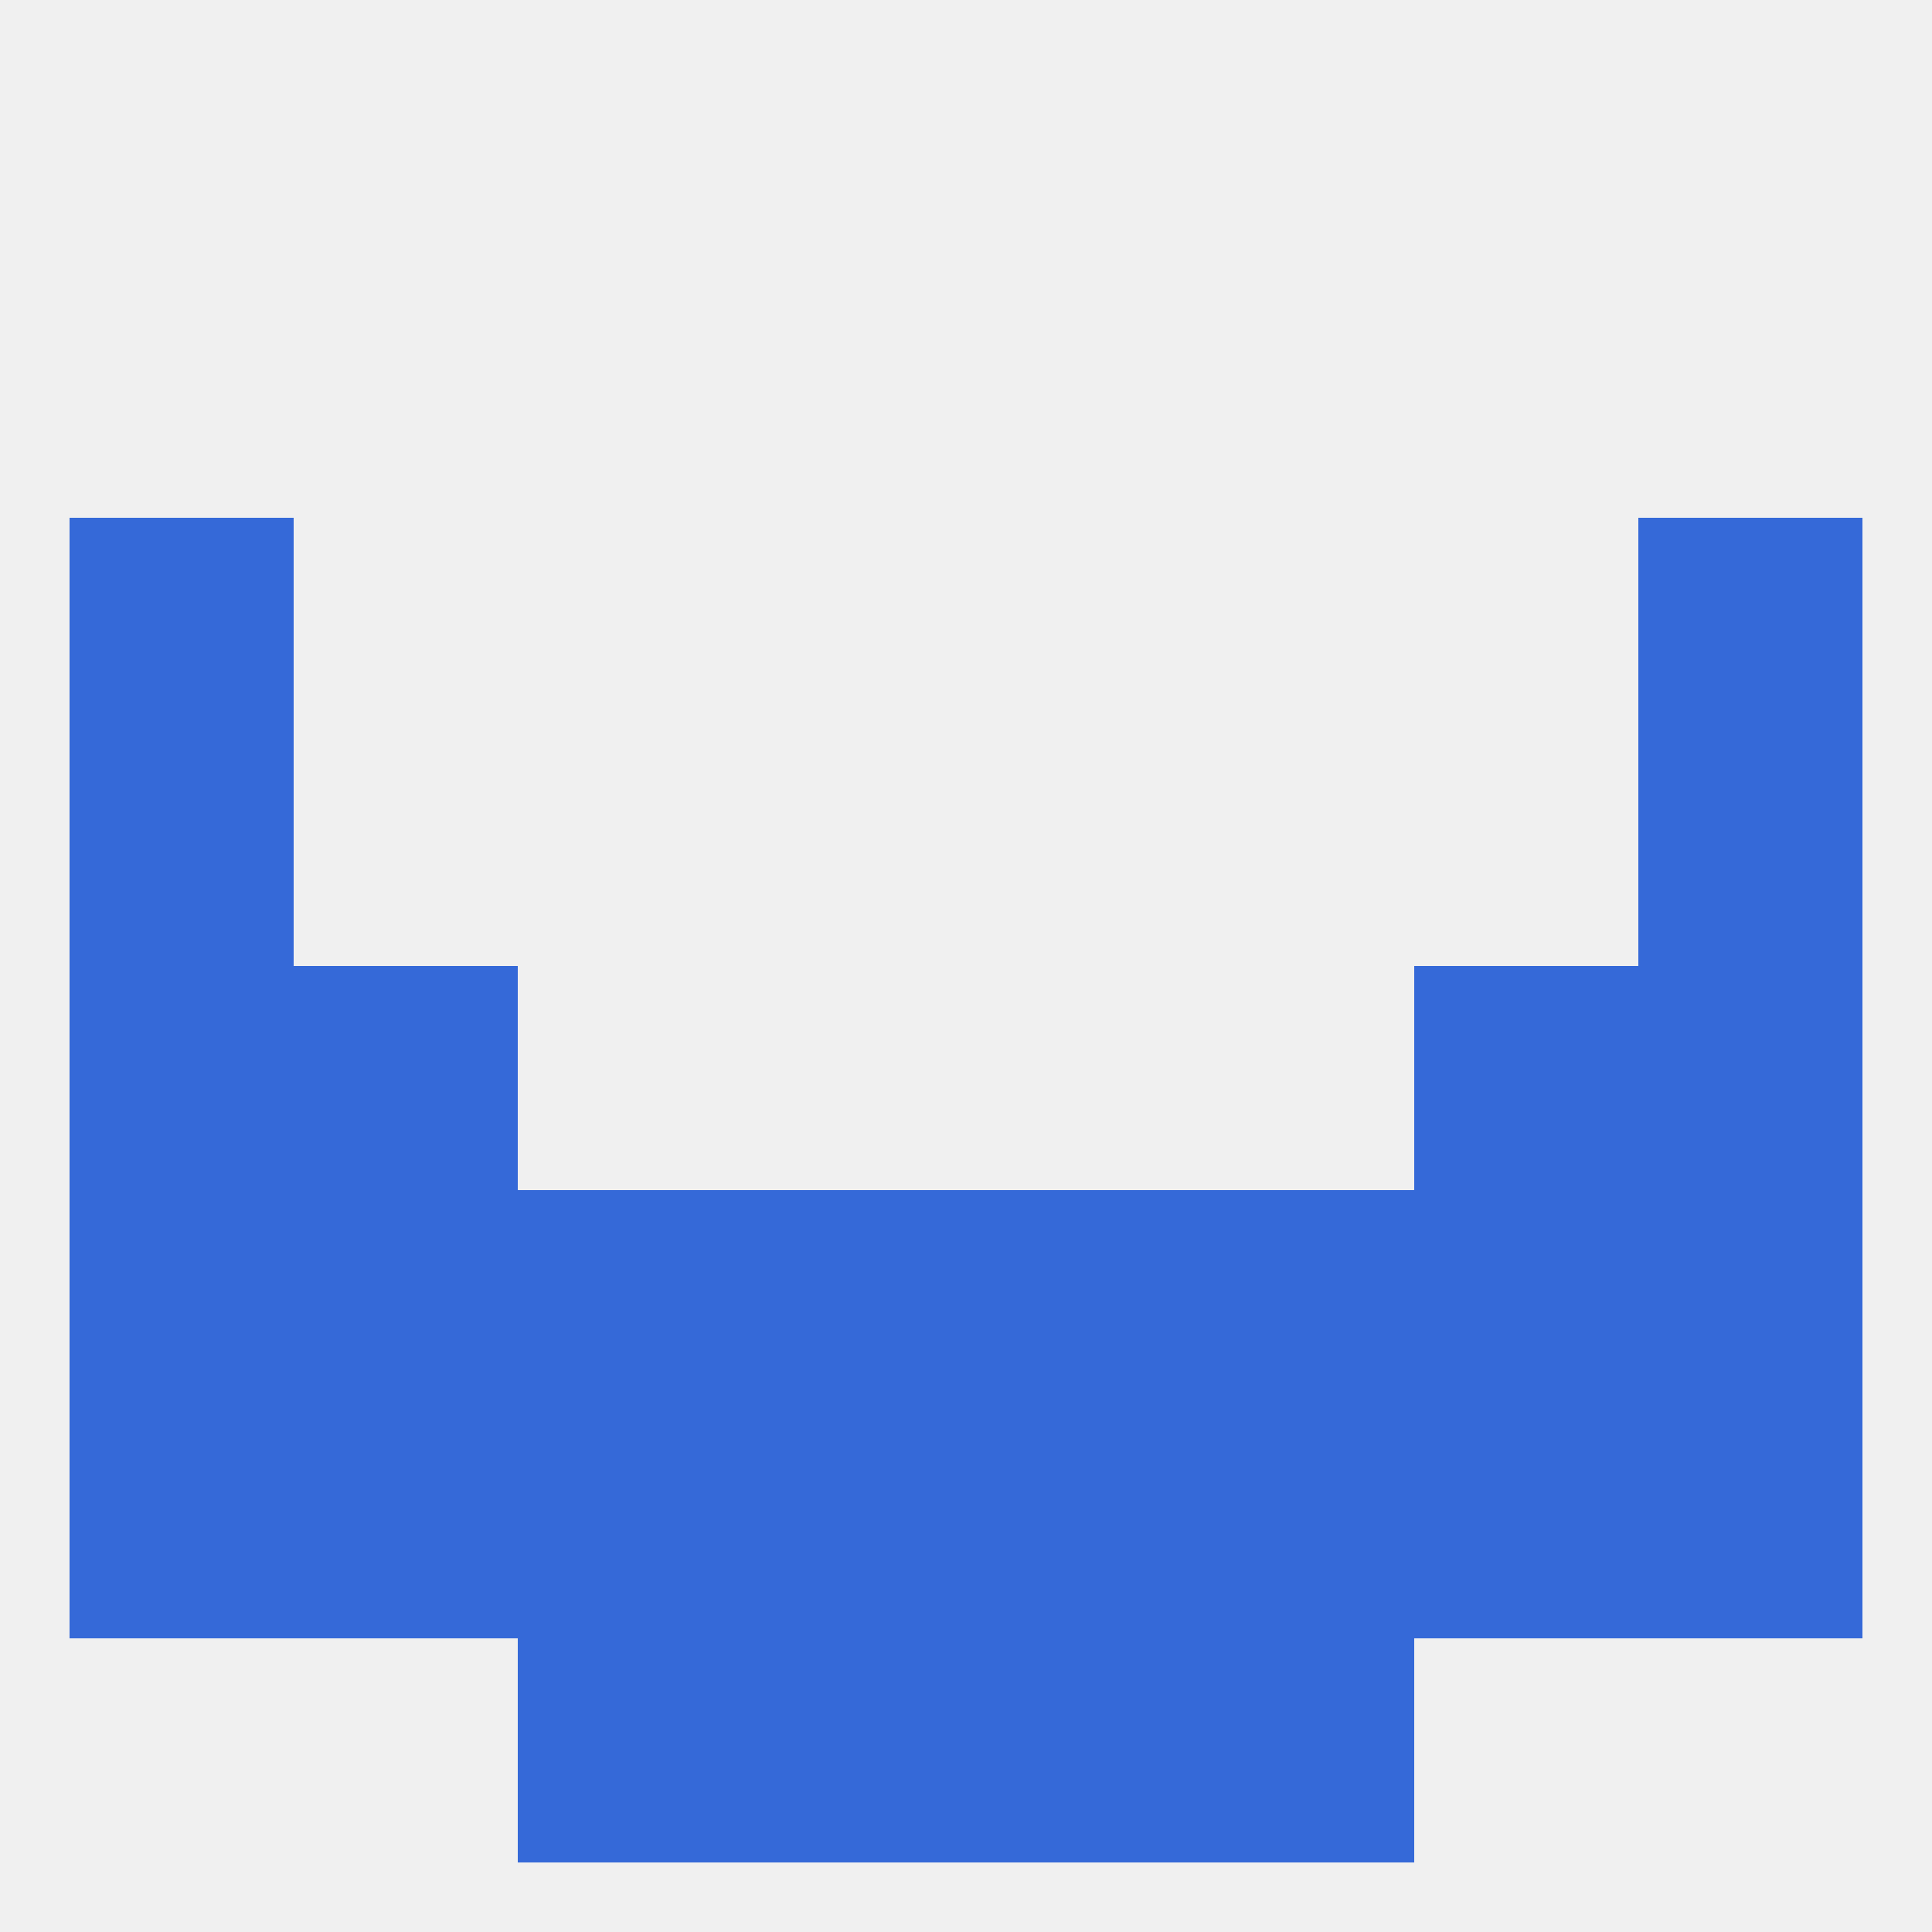
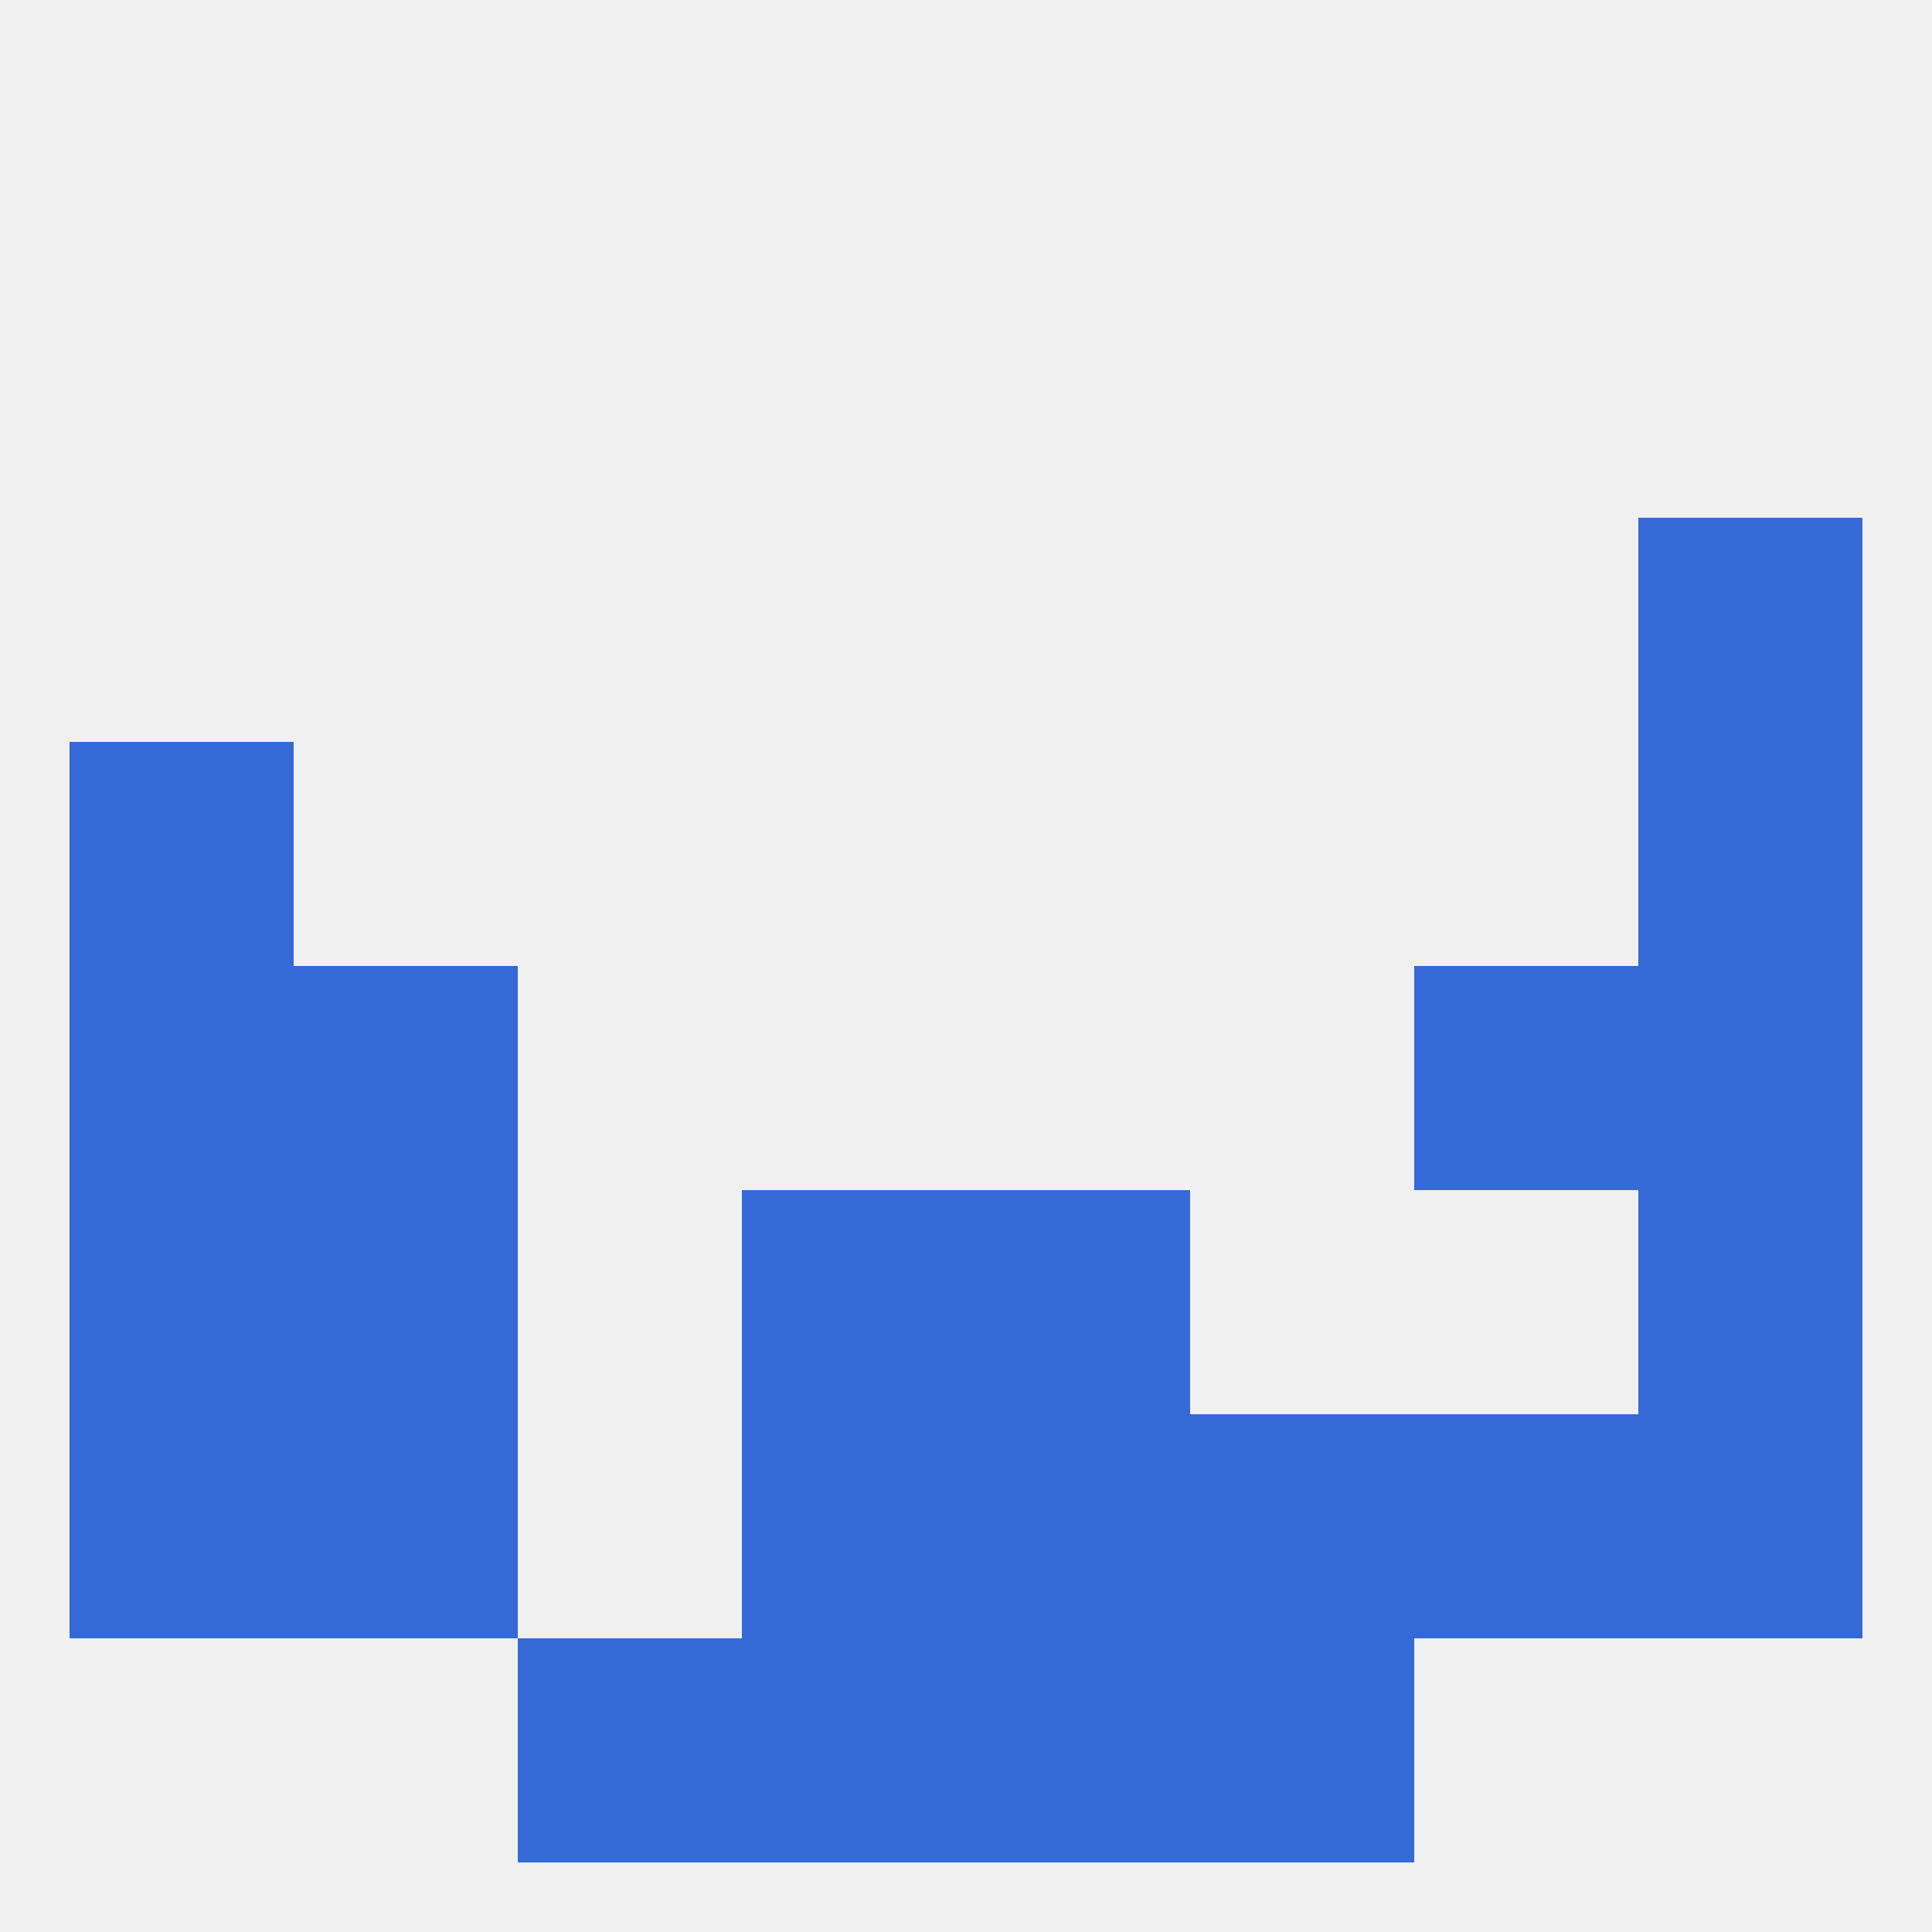
<svg xmlns="http://www.w3.org/2000/svg" version="1.1" baseprofile="full" width="250" height="250" viewBox="0 0 250 250">
  <rect width="100%" height="100%" fill="rgba(240,240,240,255)" />
  <rect x="125" y="212" width="29" height="29" fill="rgba(53,105,216,255)" />
  <rect x="67" y="212" width="29" height="29" fill="rgba(53,105,216,255)" />
  <rect x="154" y="212" width="29" height="29" fill="rgba(53,105,216,255)" />
  <rect x="96" y="212" width="29" height="29" fill="rgba(53,105,216,255)" />
  <rect x="9" y="125" width="29" height="29" fill="rgba(53,105,216,255)" />
  <rect x="212" y="125" width="29" height="29" fill="rgba(53,105,216,255)" />
  <rect x="38" y="125" width="29" height="29" fill="rgba(53,105,216,255)" />
  <rect x="183" y="125" width="29" height="29" fill="rgba(53,105,216,255)" />
-   <rect x="9" y="67" width="29" height="29" fill="rgba(53,105,216,255)" />
  <rect x="212" y="67" width="29" height="29" fill="rgba(53,105,216,255)" />
  <rect x="9" y="96" width="29" height="29" fill="rgba(53,105,216,255)" />
  <rect x="212" y="96" width="29" height="29" fill="rgba(53,105,216,255)" />
-   <rect x="183" y="154" width="29" height="29" fill="rgba(53,105,216,255)" />
  <rect x="96" y="154" width="29" height="29" fill="rgba(53,105,216,255)" />
  <rect x="125" y="154" width="29" height="29" fill="rgba(53,105,216,255)" />
-   <rect x="67" y="154" width="29" height="29" fill="rgba(53,105,216,255)" />
-   <rect x="154" y="154" width="29" height="29" fill="rgba(53,105,216,255)" />
  <rect x="38" y="154" width="29" height="29" fill="rgba(53,105,216,255)" />
  <rect x="9" y="154" width="29" height="29" fill="rgba(53,105,216,255)" />
  <rect x="212" y="154" width="29" height="29" fill="rgba(53,105,216,255)" />
  <rect x="38" y="183" width="29" height="29" fill="rgba(53,105,216,255)" />
  <rect x="183" y="183" width="29" height="29" fill="rgba(53,105,216,255)" />
  <rect x="9" y="183" width="29" height="29" fill="rgba(53,105,216,255)" />
  <rect x="212" y="183" width="29" height="29" fill="rgba(53,105,216,255)" />
-   <rect x="67" y="183" width="29" height="29" fill="rgba(53,105,216,255)" />
  <rect x="154" y="183" width="29" height="29" fill="rgba(53,105,216,255)" />
  <rect x="96" y="183" width="29" height="29" fill="rgba(53,105,216,255)" />
  <rect x="125" y="183" width="29" height="29" fill="rgba(53,105,216,255)" />
</svg>